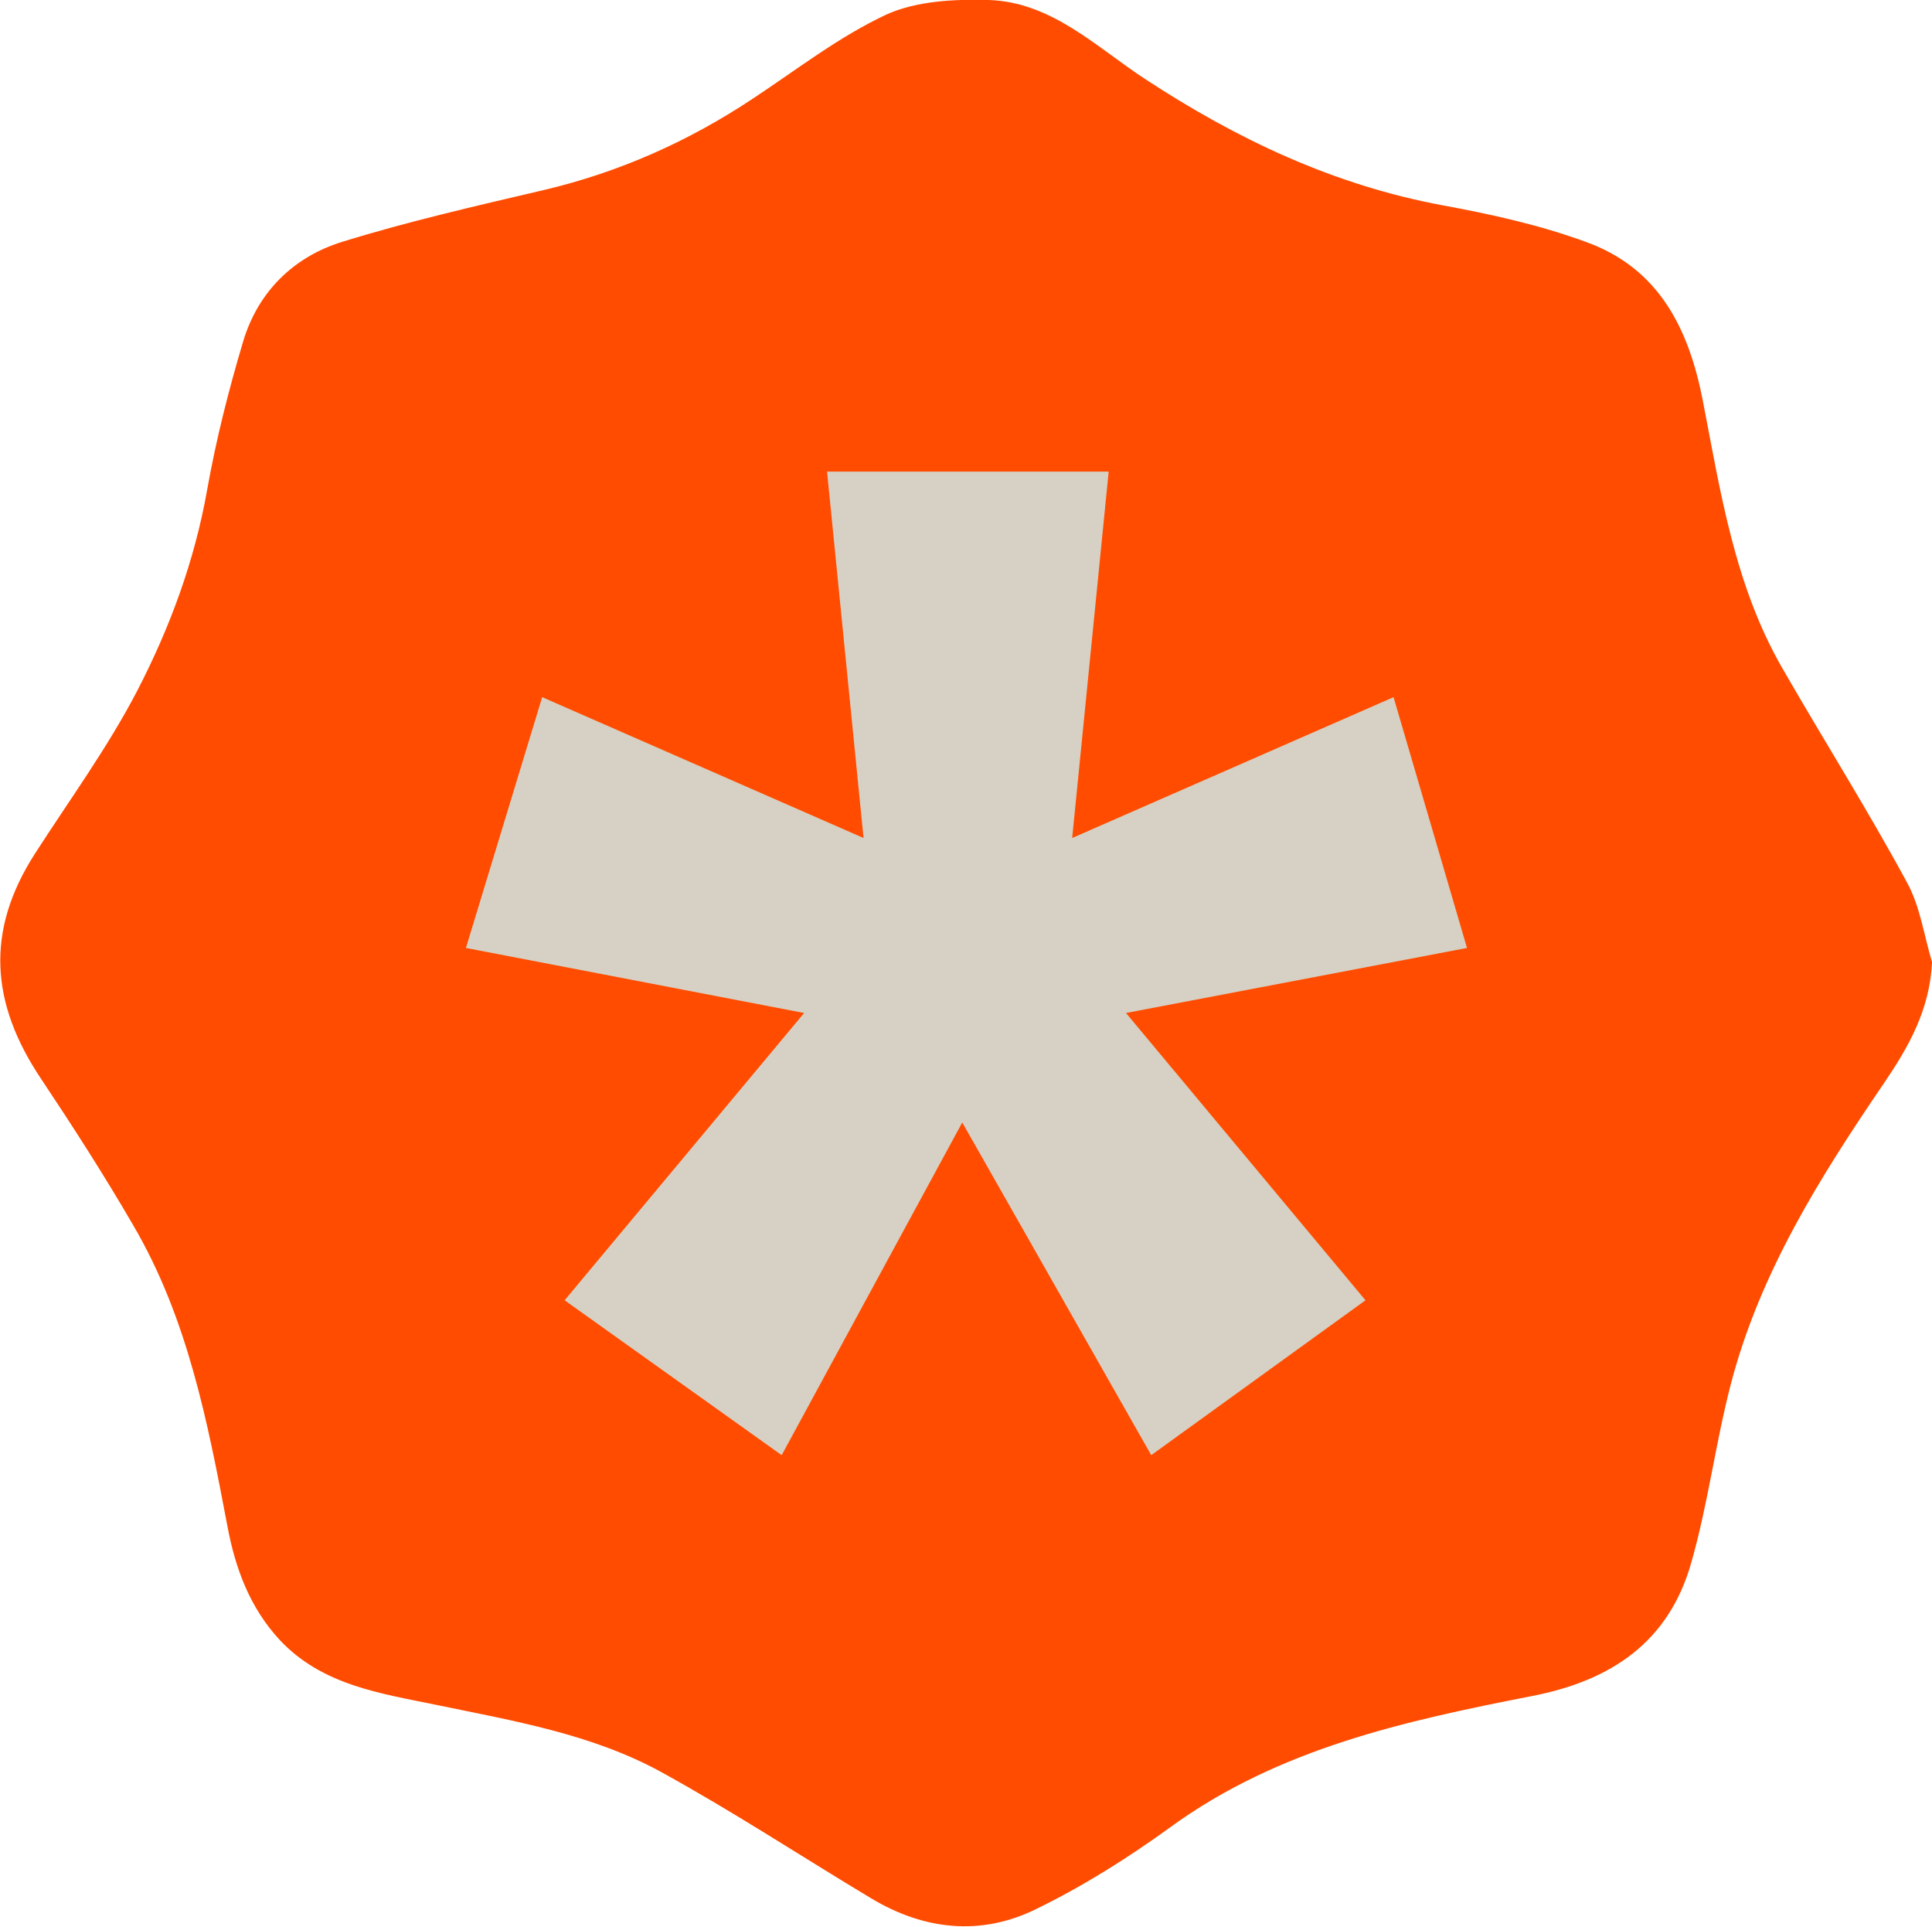
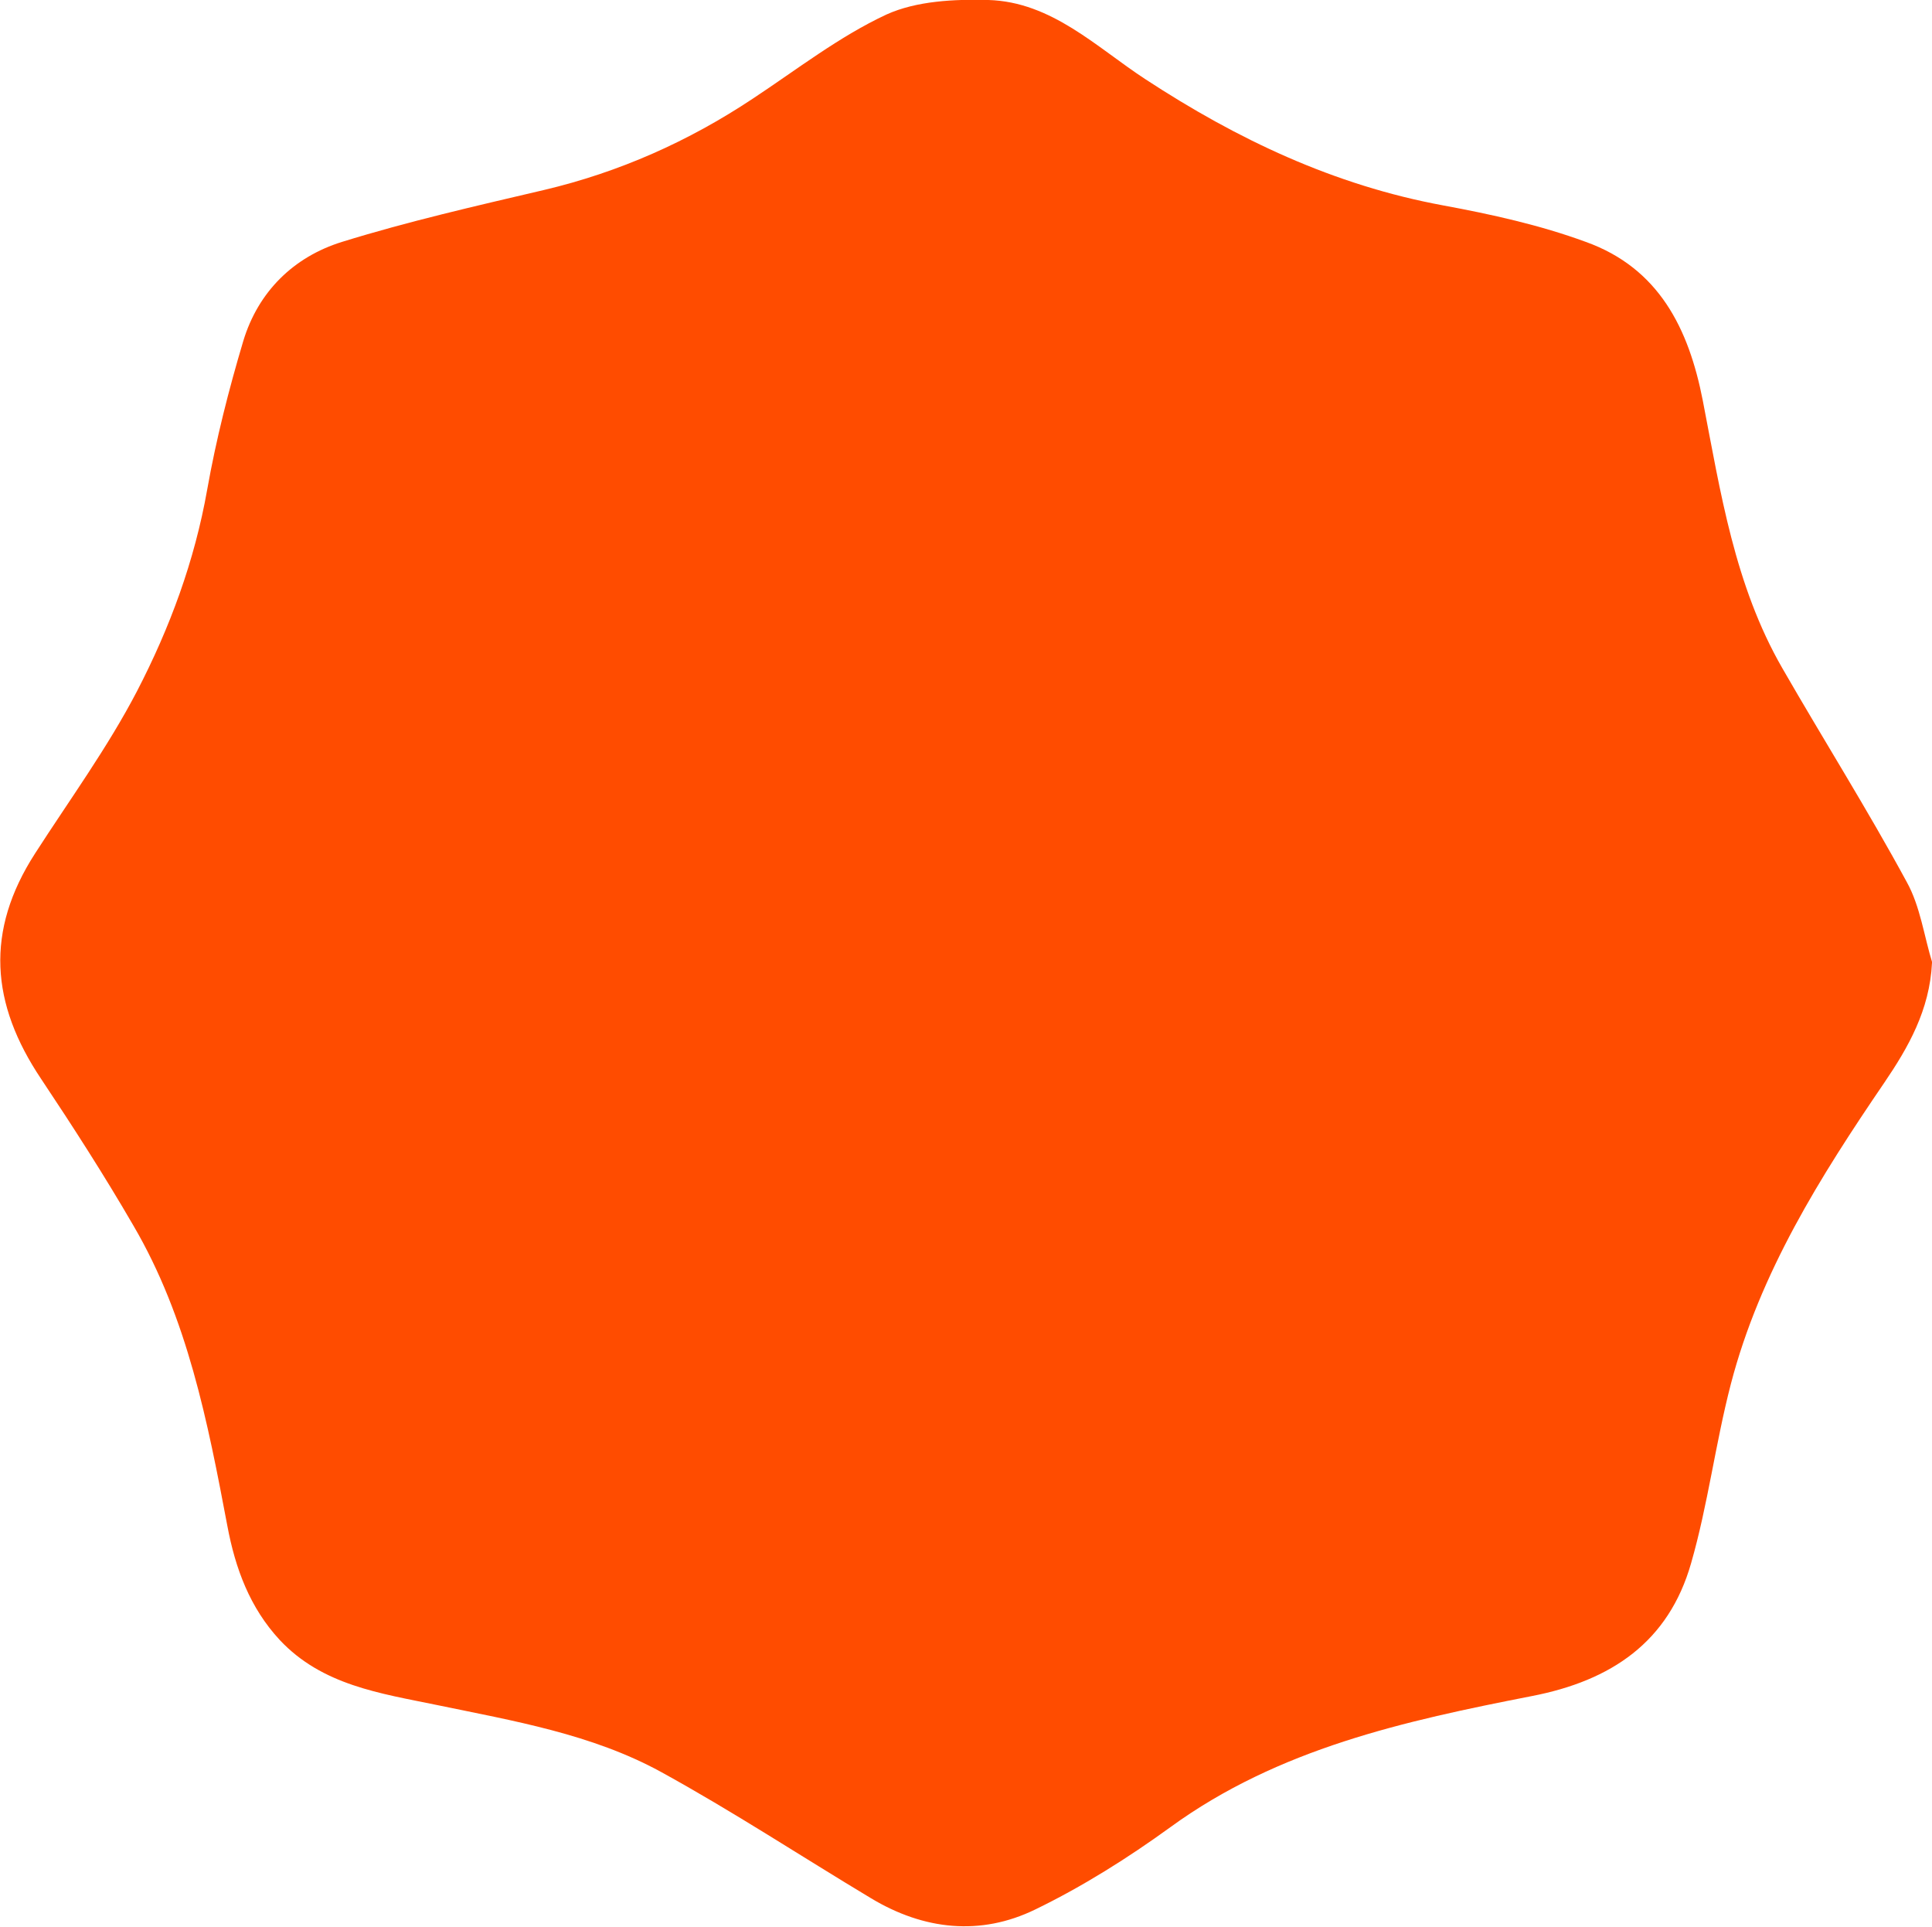
<svg xmlns="http://www.w3.org/2000/svg" id="Capa_2" viewBox="0 0 41.3 41.18">
  <defs>
    <style>.cls-1{fill:#ff4c00;}.cls-2{fill:#d6d1c4;}</style>
  </defs>
  <g id="DISEÑO">
    <path class="cls-1" d="m41.3,20.58c-.05,1.01-.51,1.81-1.02,2.56-1.37,2.01-2.66,4.06-3.28,6.44-.33,1.27-.49,2.58-.85,3.83-.48,1.68-1.7,2.51-3.41,2.84-2.71.53-5.41,1.12-7.72,2.8-.91.66-1.88,1.27-2.89,1.76-1.17.57-2.38.44-3.51-.24-1.5-.9-2.96-1.86-4.49-2.7-1.48-.81-3.15-1.09-4.79-1.43-1.21-.25-2.45-.42-3.36-1.39-.64-.69-.95-1.53-1.12-2.44-.42-2.22-.85-4.44-2.01-6.42-.62-1.07-1.29-2.11-1.97-3.13-1.08-1.61-1.2-3.16-.13-4.82.74-1.15,1.55-2.26,2.18-3.47.7-1.35,1.23-2.78,1.5-4.31.19-1.07.46-2.13.77-3.17.32-1.06,1.08-1.8,2.11-2.12,1.42-.44,2.87-.77,4.32-1.11,1.61-.38,3.09-1.04,4.46-1.95.94-.62,1.85-1.33,2.86-1.8C19.59.02,20.4-.02,21.13,0c1.35.04,2.31,1.01,3.35,1.69,1.97,1.29,4.04,2.27,6.37,2.7,1.03.19,2.07.42,3.05.78,1.56.56,2.2,1.85,2.5,3.39.38,1.96.68,3.95,1.7,5.72.88,1.53,1.82,3.02,2.66,4.57.29.52.37,1.16.55,1.74Z" />
-     <path class="cls-2" d="m12.07,27.79l5.12-6.14-7.23-1.39,1.63-5.36,6.87,3.01-.78-7.83h6.02s-.78,7.83-.78,7.83l6.87-3.01,1.57,5.36-7.29,1.39,5.12,6.14-4.58,3.31-4.04-7.11-3.86,7.11-4.64-3.31Z" />
  </g>
</svg>